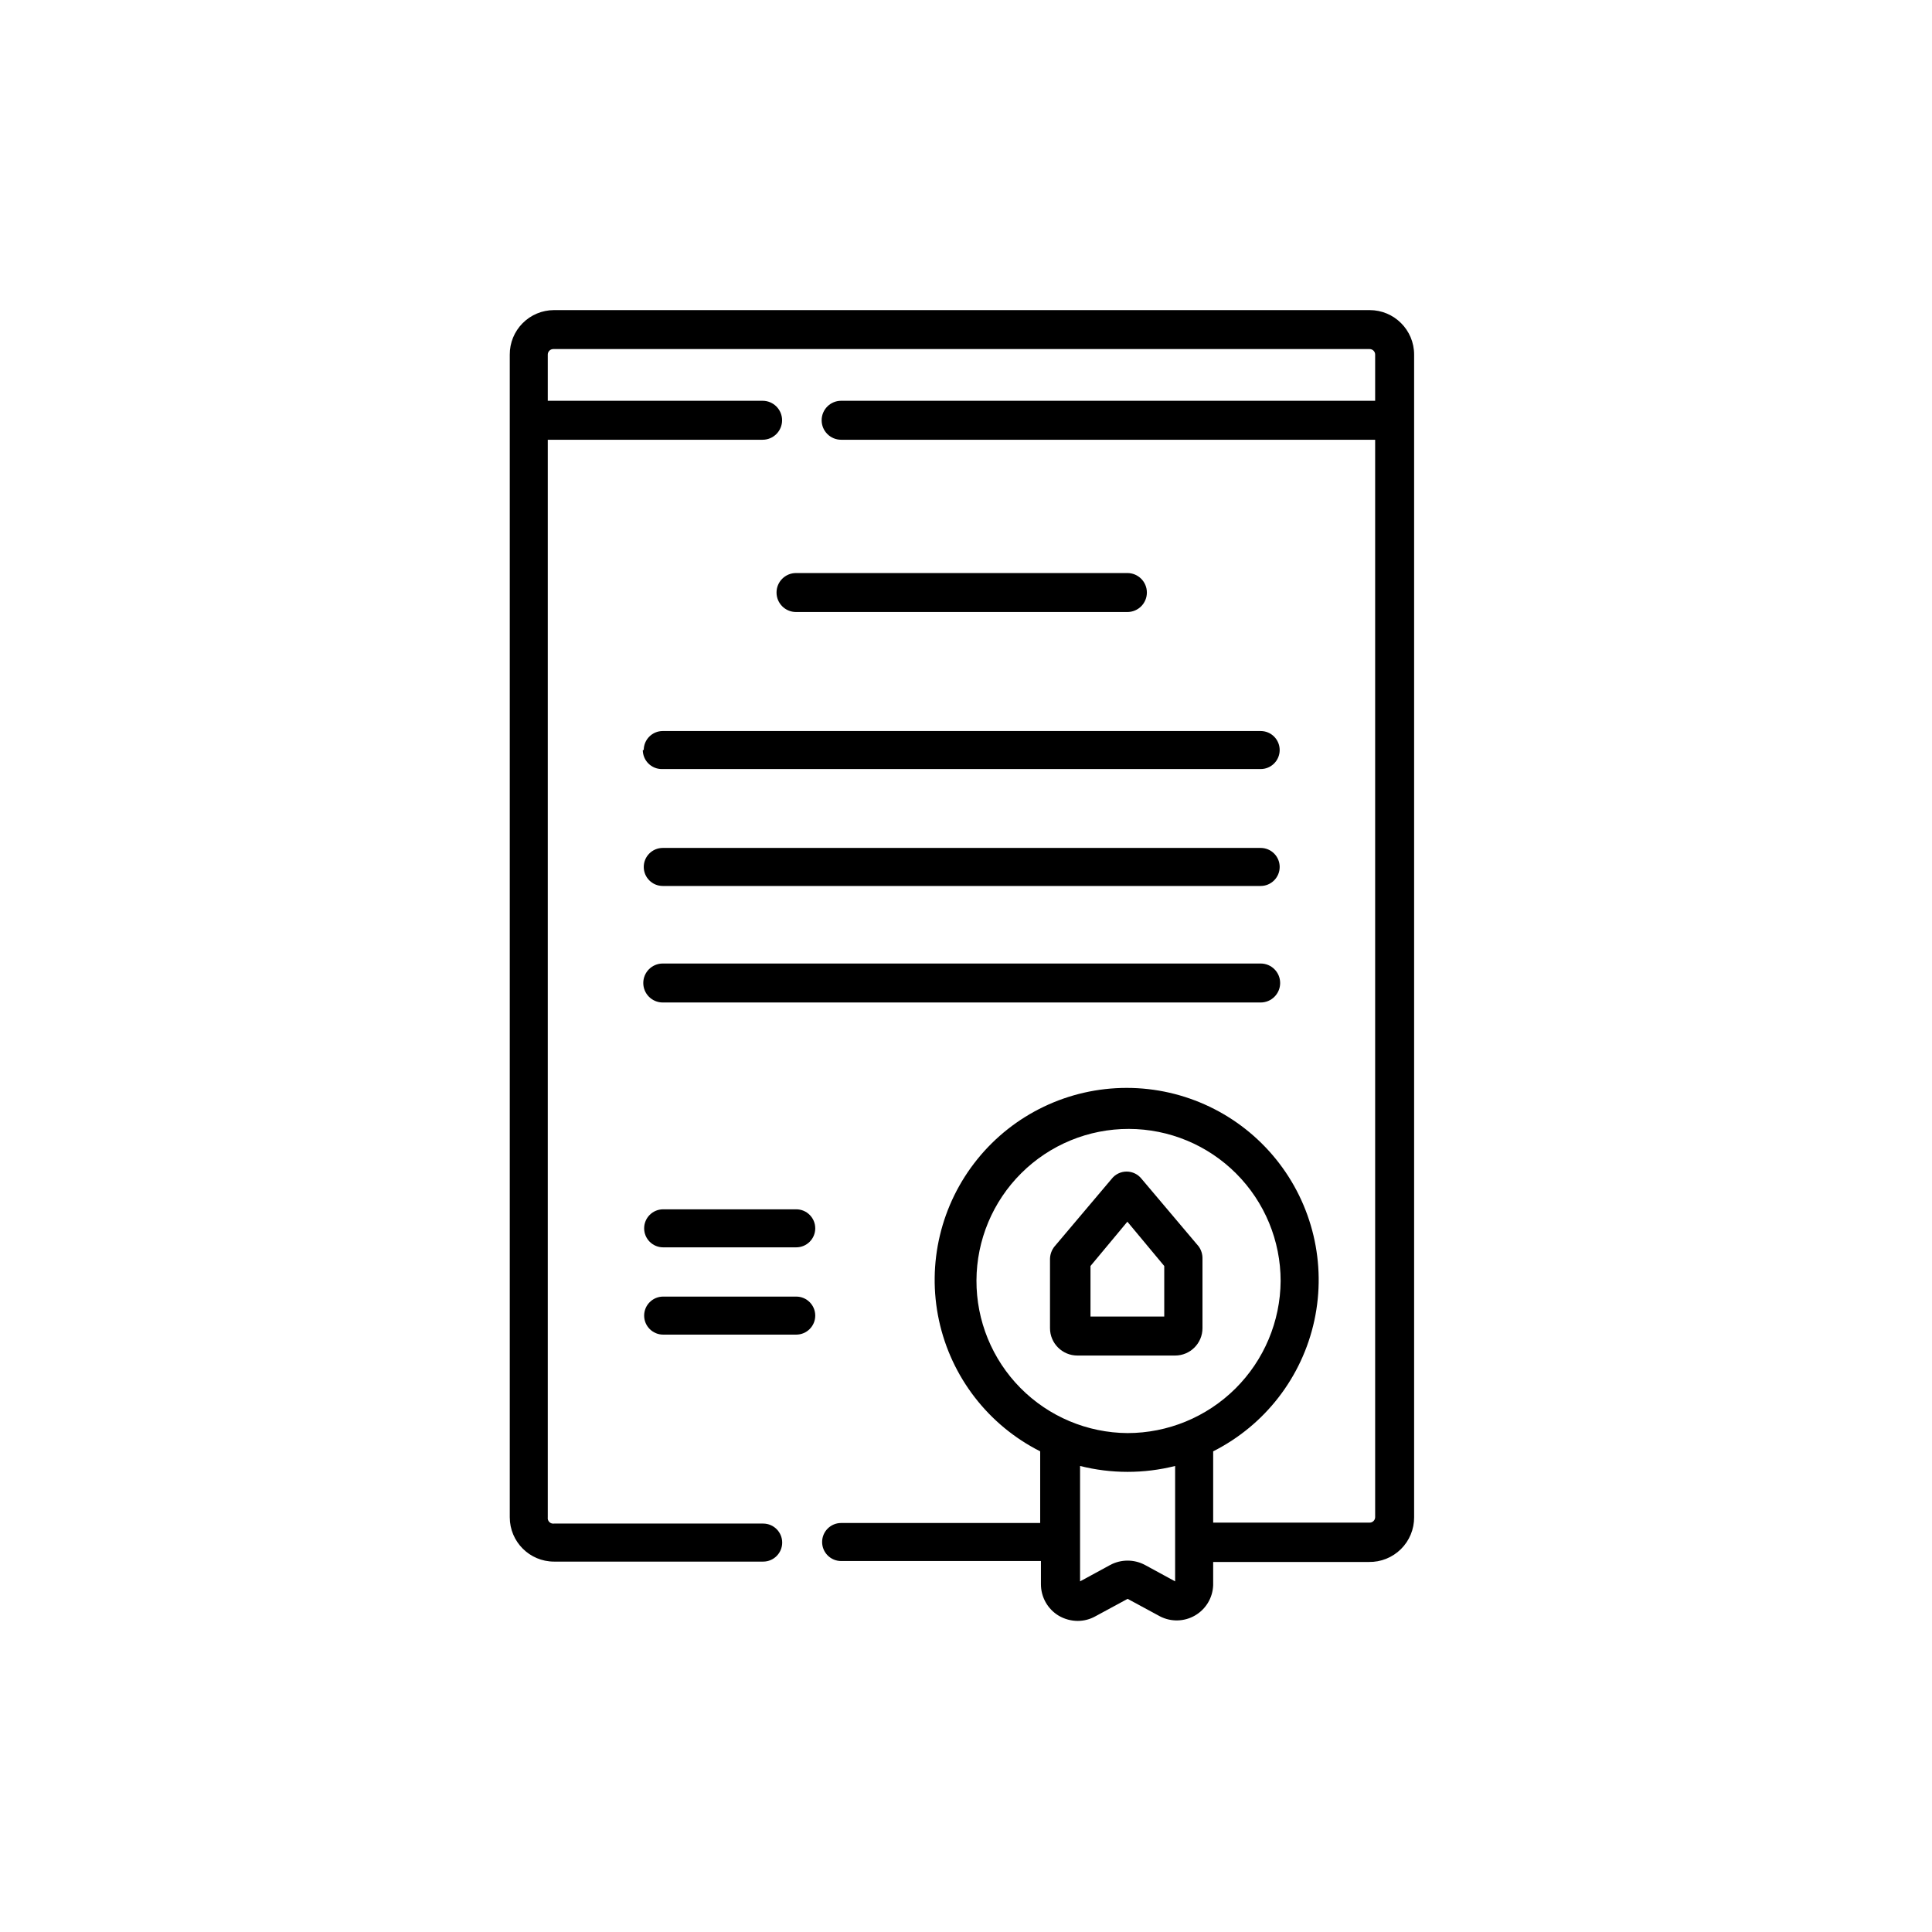
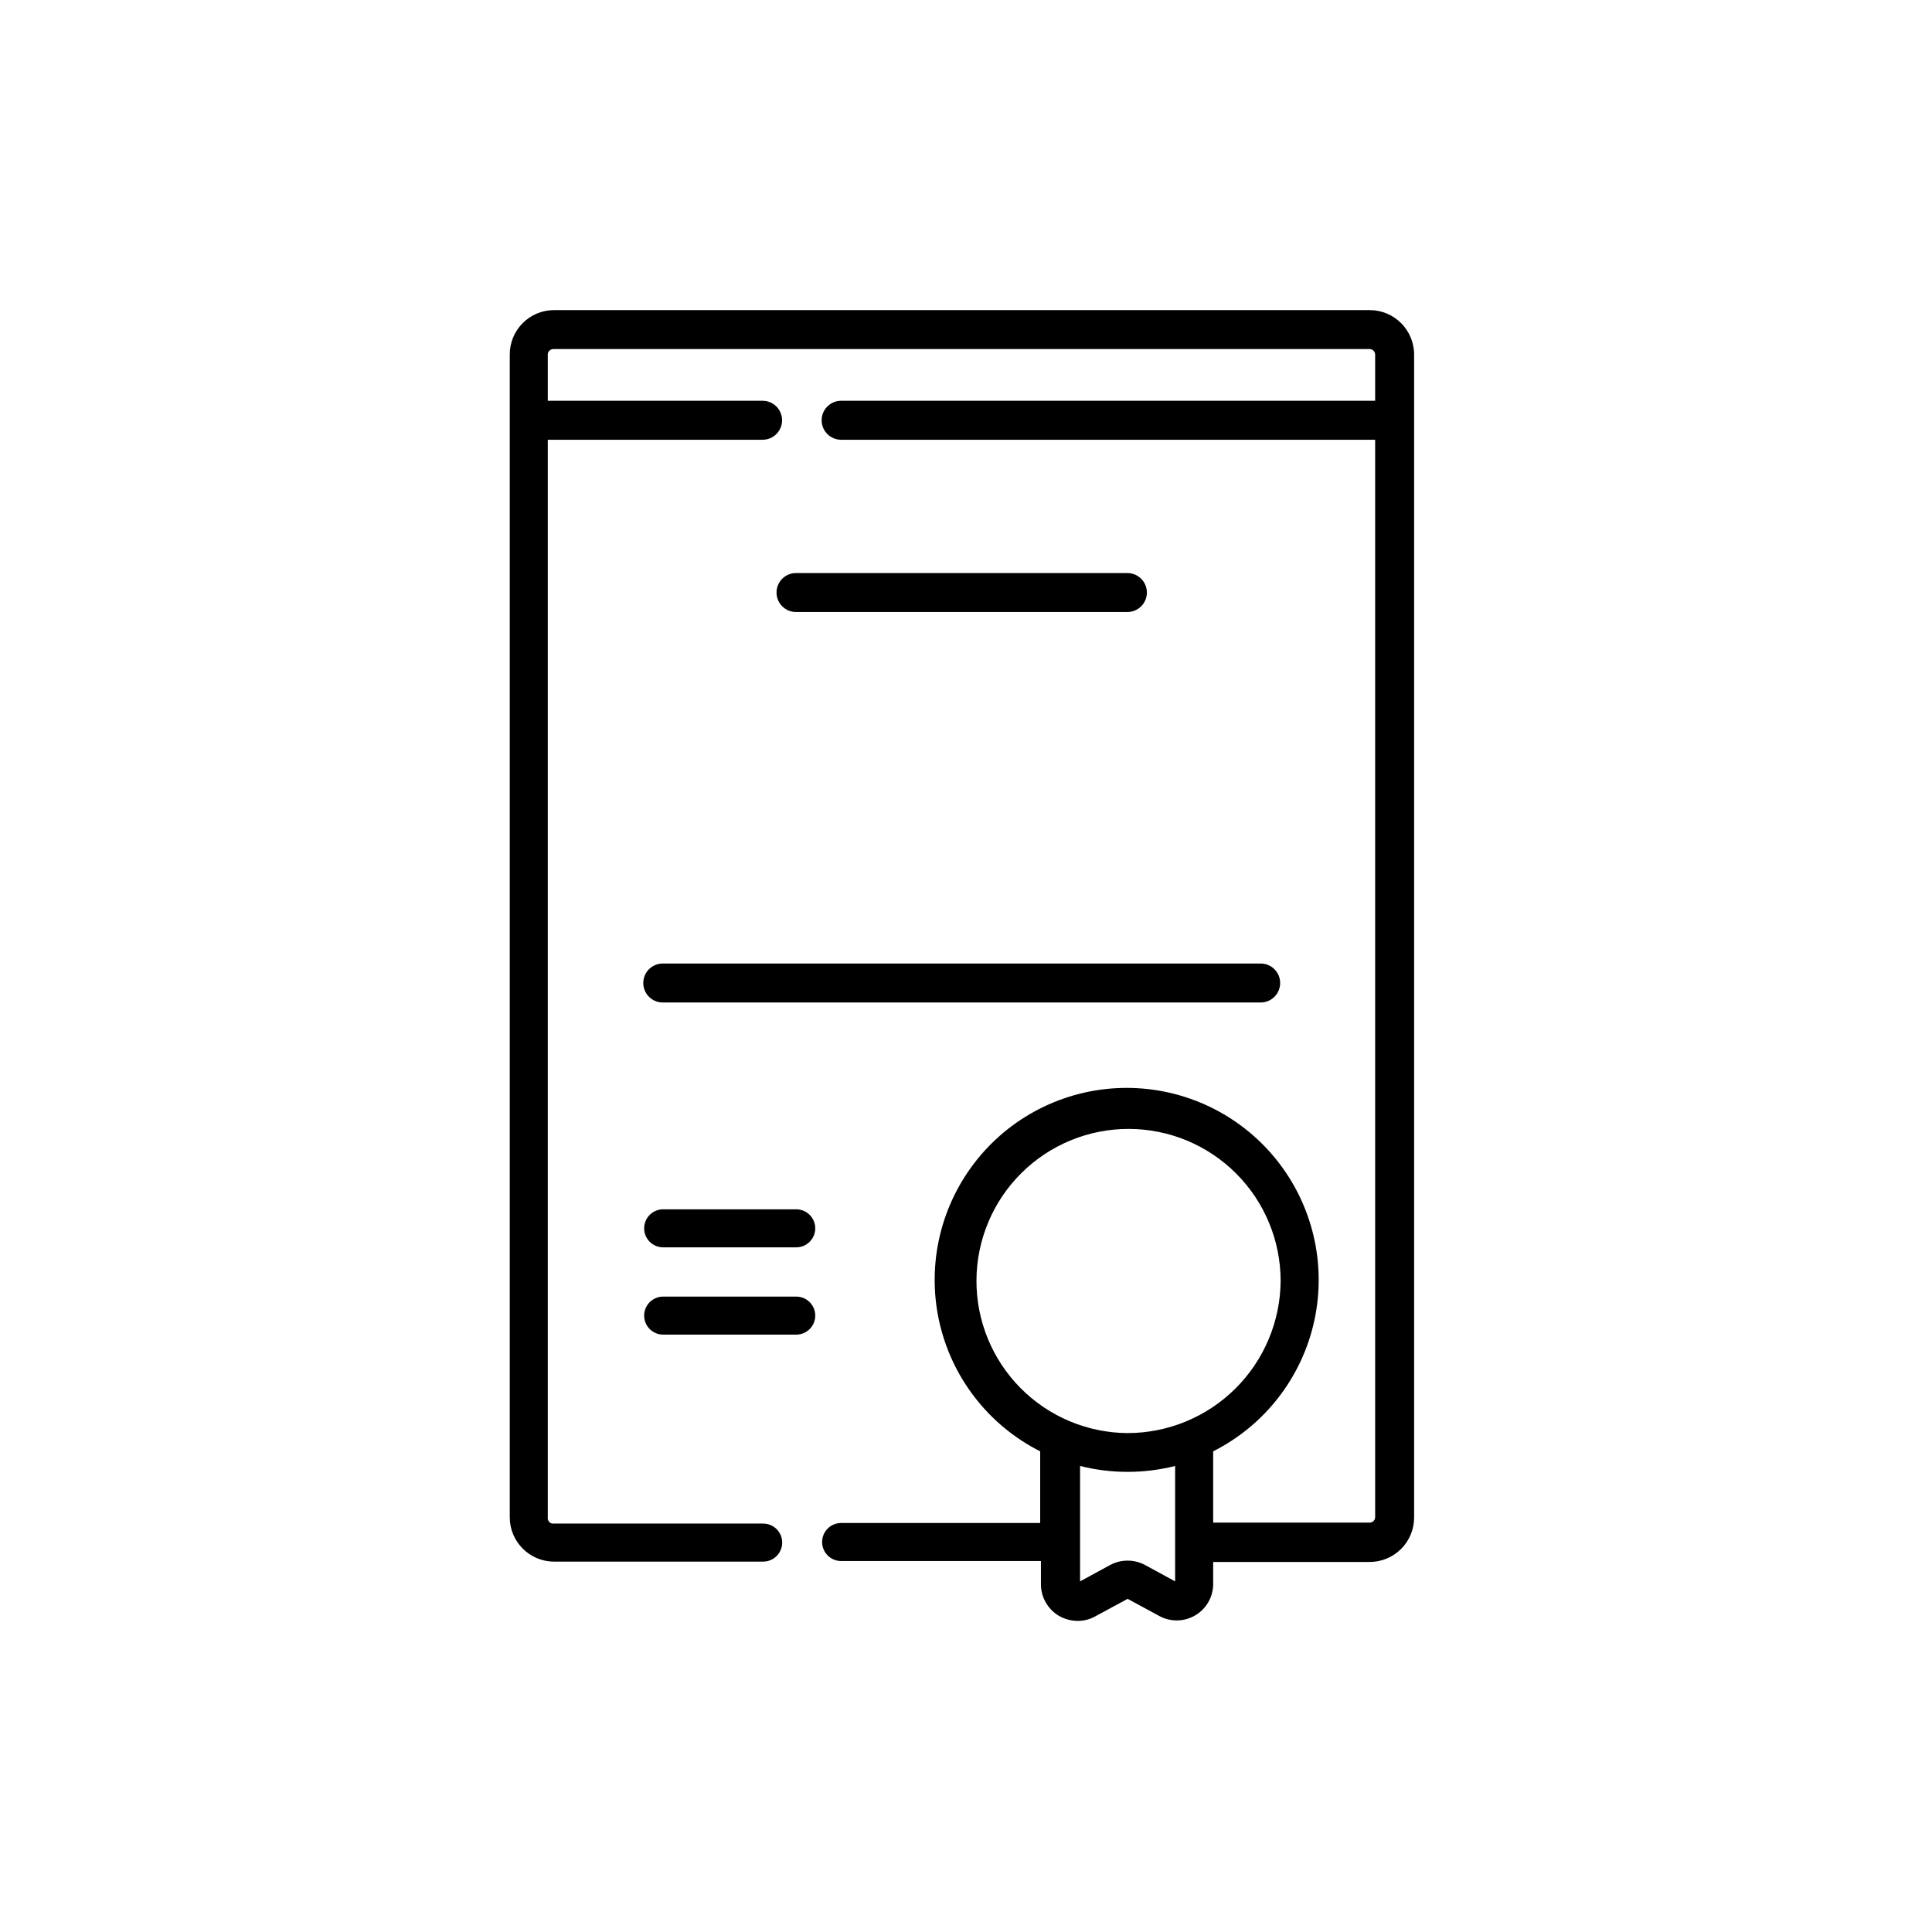
<svg xmlns="http://www.w3.org/2000/svg" fill="#000000" width="800px" height="800px" version="1.1" viewBox="144 144 512 512">
  <g>
    <path d="m506.96 226.18h-216.18c-3.113 0.016-6.094 1.262-8.285 3.473-2.195 2.211-3.418 5.203-3.402 8.316v308.13c0 6.484 5.254 11.742 11.738 11.742h55.418c2.781 0 5.039-2.258 5.039-5.039 0-2.785-2.258-5.039-5.039-5.039h-55.418c-0.461 0.07-0.926-0.082-1.254-0.41-0.328-0.328-0.48-0.793-0.41-1.254v-285.56h56.93c2.852 0 5.164-2.312 5.164-5.164 0-2.852-2.312-5.164-5.164-5.164h-56.93v-12.242c0-0.805 0.656-1.461 1.461-1.461h216.34c0.809 0 1.461 0.656 1.461 1.461v12.242h-141.52c-2.852 0-5.164 2.312-5.164 5.164 0 2.852 2.312 5.164 5.164 5.164h141.52v285.56c-0.027 0.789-0.672 1.414-1.461 1.414h-41.465v-18.895c13.727-6.926 23.586-19.688 26.824-34.719 3.234-15.031-0.5-30.719-10.16-42.68-9.66-11.965-24.211-18.914-39.586-18.914s-29.926 6.949-39.586 18.914c-9.66 11.961-13.395 27.648-10.16 42.68 3.238 15.031 13.098 27.793 26.824 34.719v18.992h-52.75c-2.781 0-5.039 2.258-5.039 5.039s2.258 5.039 5.039 5.039h52.949v6.144c-0.004 3.43 1.793 6.606 4.738 8.363 1.527 0.891 3.266 1.359 5.035 1.363 1.625-0.008 3.219-0.422 4.637-1.211l8.566-4.637 8.566 4.637h-0.004c2.945 1.523 6.469 1.43 9.328-0.246 2.863-1.676 4.664-4.703 4.777-8.016v-6.148h41.262c3.172 0.055 6.231-1.168 8.488-3.398 2.254-2.227 3.519-5.269 3.504-8.441v-308.13c0-6.512-5.277-11.789-11.789-11.789zm-51.539 336.9-7.961-4.332c-2.894-1.559-6.375-1.559-9.27 0l-7.961 4.332v-30.582c8.27 2.082 16.922 2.082 25.191 0zm-12.594-39.297c-10.676-0.066-20.891-4.367-28.398-11.953-7.508-7.59-11.699-17.844-11.656-28.52s4.32-20.895 11.895-28.422c7.57-7.523 17.82-11.738 28.492-11.715 10.676 0.023 20.906 4.277 28.445 11.836 7.543 7.555 11.777 17.793 11.777 28.469-0.078 10.715-4.394 20.969-12 28.52-7.606 7.547-17.891 11.785-28.605 11.785z" />
-     <path d="m314.35 342.77c0 1.336 0.531 2.617 1.477 3.562 0.941 0.945 2.227 1.477 3.562 1.477h158.7c2.781 0 5.039-2.258 5.039-5.039s-2.258-5.039-5.039-5.039h-158.45c-2.781 0-5.039 2.258-5.039 5.039z" />
-     <path d="m319.64 378.79h158.45c2.781 0 5.039-2.258 5.039-5.039s-2.258-5.039-5.039-5.039h-158.45c-2.781 0-5.039 2.258-5.039 5.039s2.258 5.039 5.039 5.039z" />
    <path d="m319.64 409.67h158.45c2.852 0 5.164-2.312 5.164-5.164 0-2.852-2.312-5.164-5.164-5.164h-158.45c-2.852 0-5.164 2.312-5.164 5.164 0 2.852 2.312 5.164 5.164 5.164z" />
    <path d="m442.77 306.19c2.852 0 5.164-2.309 5.164-5.164 0-2.852-2.312-5.164-5.164-5.164h-87.816c-2.852 0-5.164 2.312-5.164 5.164 0 2.856 2.312 5.164 5.164 5.164z" />
    <path d="m355.01 464.48h-35.266c-2.781 0-5.039 2.258-5.039 5.039 0 2.785 2.258 5.039 5.039 5.039h35.266c2.781 0 5.039-2.254 5.039-5.039 0-2.781-2.258-5.039-5.039-5.039z" />
    <path d="m355.01 487.61h-35.266c-2.781 0-5.039 2.258-5.039 5.039s2.258 5.039 5.039 5.039h35.266c2.781 0 5.039-2.258 5.039-5.039s-2.258-5.039-5.039-5.039z" />
-     <path d="m461.66 474.31-15.113-17.887v0.004c-0.953-1.23-2.422-1.949-3.981-1.949-1.555 0-3.027 0.719-3.981 1.949l-15.113 17.887v-0.004c-0.766 0.941-1.191 2.113-1.211 3.328v18.34-0.004c0 4.008 3.25 7.258 7.258 7.258h25.895c4.008 0 7.254-3.25 7.254-7.258v-18.336c0.039-1.191-0.312-2.359-1.008-3.328zm-28.668 18.59v-13.398l9.773-11.738 9.773 11.738v13.402z" />
  </g>
</svg>